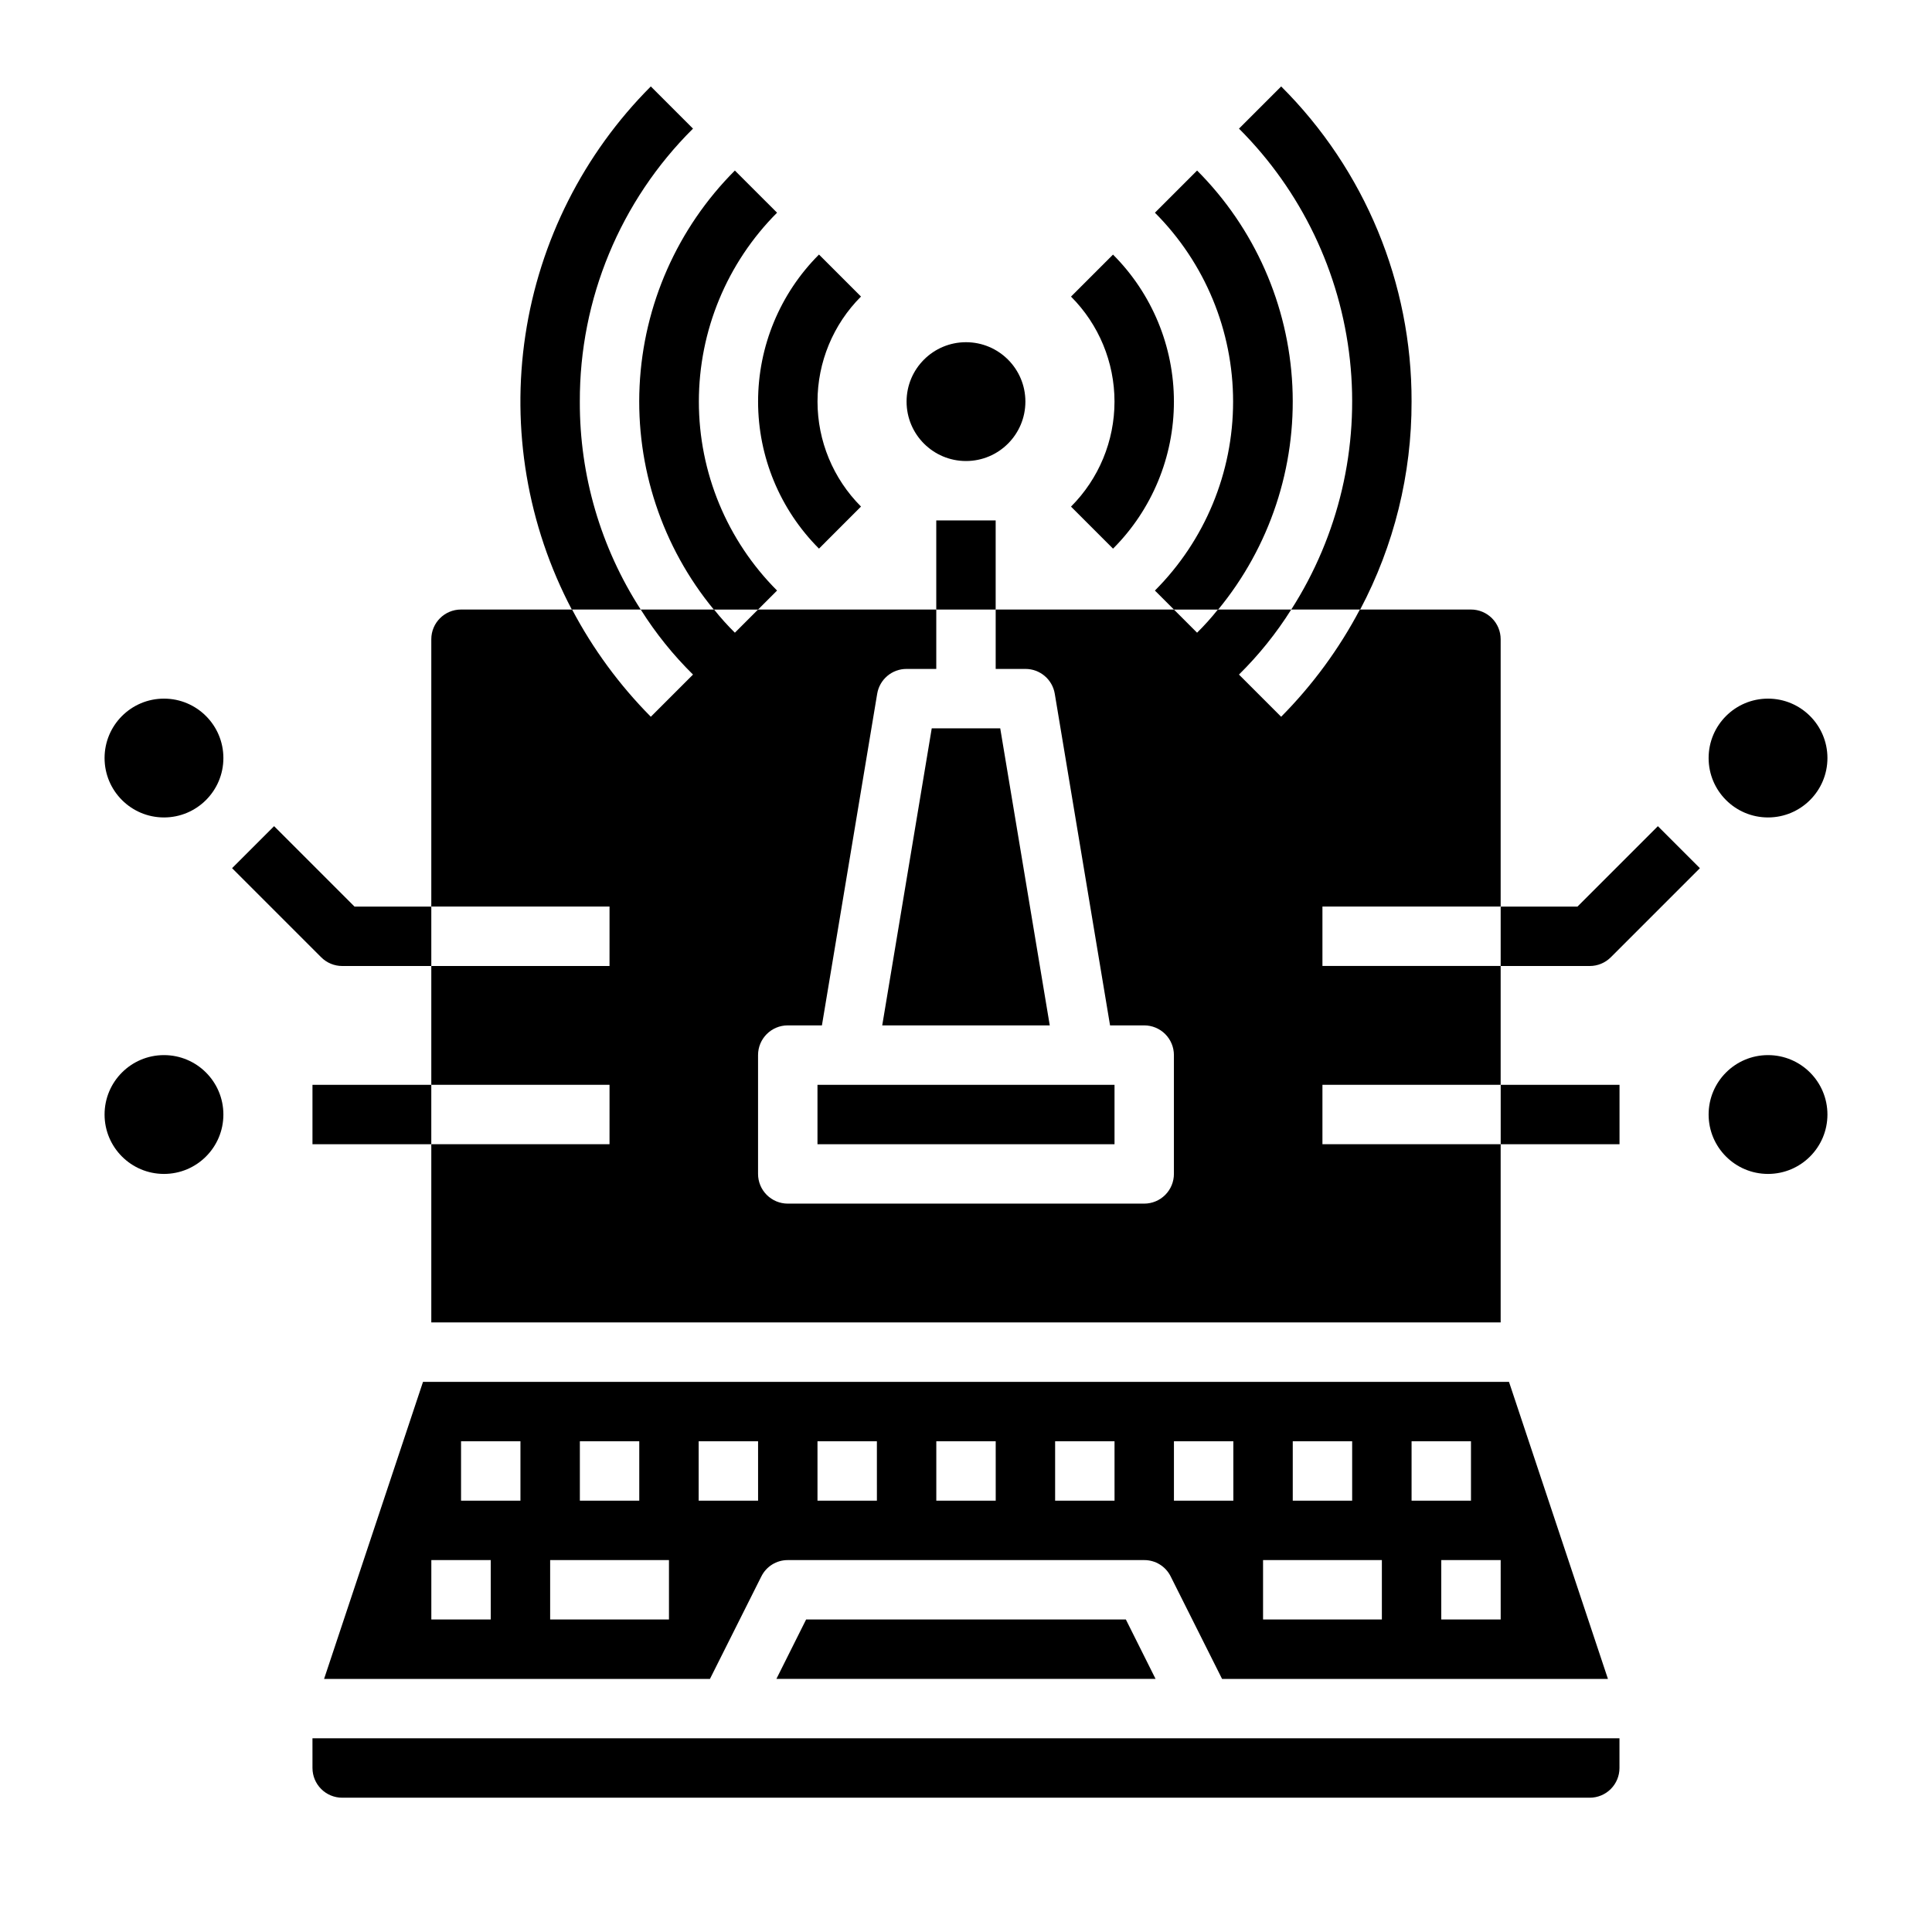
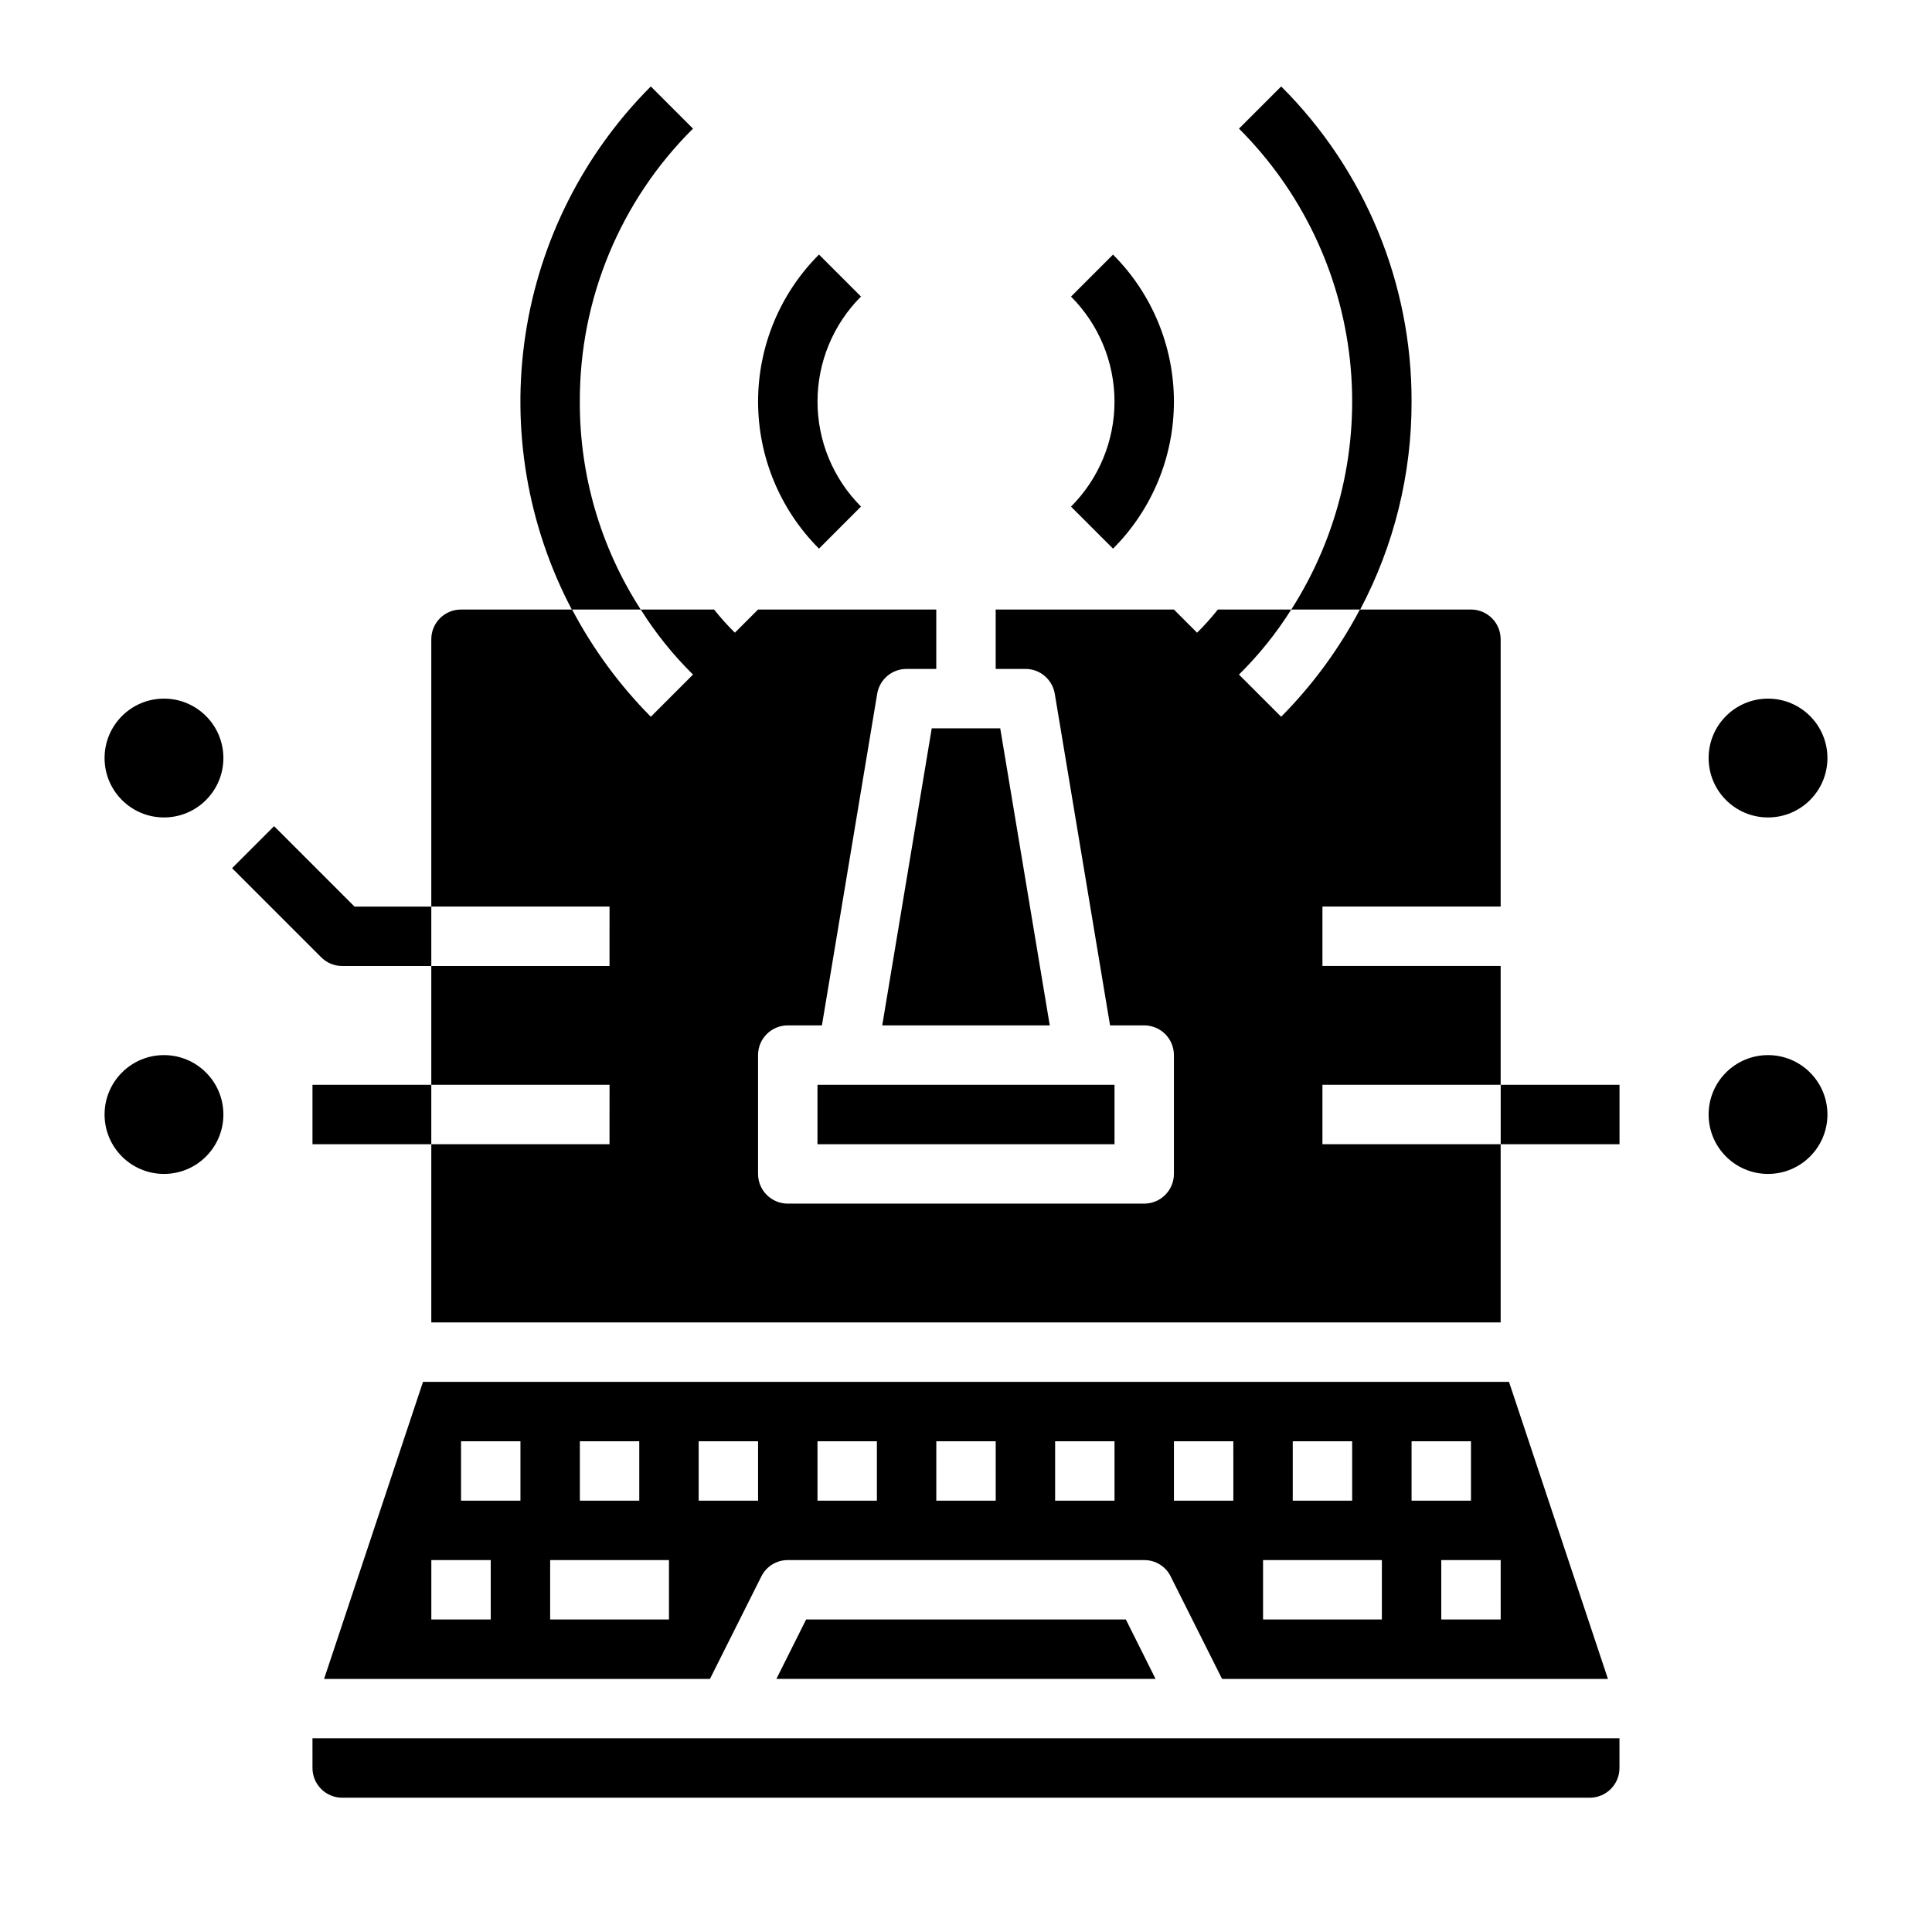
<svg xmlns="http://www.w3.org/2000/svg" fill="#000000" width="800px" height="800px" version="1.1" viewBox="144 144 512 512">
  <g>
    <path d="m628.29 344.89c0 8.695-7.051 15.742-15.746 15.742-8.695 0-15.742-7.047-15.742-15.742 0-8.695 7.047-15.746 15.742-15.746 8.695 0 15.746 7.051 15.746 15.746" />
    <path d="m628.29 439.36c0 8.695-7.051 15.742-15.746 15.742-8.695 0-15.742-7.047-15.742-15.742s7.047-15.746 15.742-15.746c8.695 0 15.746 7.051 15.746 15.746" />
-     <path d="m415.74 250.43c0 8.695-7.047 15.746-15.742 15.746s-15.746-7.051-15.746-15.746c0-8.695 7.051-15.742 15.746-15.742s15.742 7.047 15.742 15.742" />
    <path d="m203.2 344.89c0 8.695-7.051 15.742-15.746 15.742s-15.742-7.047-15.742-15.742c0-8.695 7.047-15.746 15.742-15.746s15.746 7.051 15.746 15.746" />
    <path d="m203.2 439.36c0 8.695-7.051 15.742-15.746 15.742s-15.742-7.047-15.742-15.742 7.047-15.746 15.742-15.746 15.746 7.051 15.746 15.746" />
    <path d="m390.92 337.02-13.121 78.719h44.398l-13.125-78.719z" />
    <path d="m360.64 431.49h78.719v15.742h-78.719z" />
    <path d="m494.46 384.25v15.742h47.23v31.488l-47.23 0.004v15.742h47.23v47.23h-283.39v-47.23h47.23l0.004-15.742h-47.234v-31.488h47.23l0.004-15.746h-47.234v-70.848c0-4.348 3.527-7.871 7.875-7.871h29.441c5.512 10.449 12.539 20.027 20.859 28.418l11.18-11.18c-5.269-5.191-9.918-10.977-13.855-17.238h19.445-0.004c1.711 2.156 3.551 4.207 5.512 6.141l6.141-6.141h47.23v15.742h-7.871c-3.871-0.012-7.172 2.793-7.793 6.613l-14.641 87.852h-9.055c-4.348 0-7.871 3.523-7.871 7.871v31.488c0 2.09 0.828 4.09 2.305 5.566 1.477 1.477 3.481 2.309 5.566 2.309h94.465c2.09 0 4.09-0.832 5.566-2.309 1.477-1.477 2.305-3.477 2.305-5.566v-31.488c0-2.086-0.828-4.09-2.305-5.566s-3.477-2.305-5.566-2.305h-9.051l-14.645-87.852c-0.617-3.82-3.922-6.625-7.793-6.613h-7.871v-15.742h47.23l6.141 6.141c1.961-1.934 3.801-3.984 5.512-6.141h19.445-0.004c-3.934 6.262-8.586 12.047-13.852 17.238l11.18 11.18h-0.004c8.32-8.391 15.352-17.969 20.863-28.418h29.441c2.086 0 4.09 0.828 5.566 2.305 1.477 1.477 2.305 3.481 2.305 5.566v70.848z" />
    <path d="m357.63 573.18-7.875 15.742h100.48l-7.871-15.742z" />
    <path d="m226.81 612.54c0 2.09 0.832 4.09 2.309 5.566 1.477 1.477 3.477 2.305 5.566 2.305h330.62c2.086 0 4.09-0.828 5.566-2.305 1.477-1.477 2.305-3.477 2.305-5.566v-7.871h-346.37z" />
    <path d="m543.9 510.21h-287.8l-26.215 78.719h102.26l13.617-27.16 0.004 0.004c1.316-2.664 4.035-4.344 7.004-4.332h94.465c2.973-0.012 5.688 1.668 7.008 4.332l13.617 27.156h102.26zm-246.23 15.742h15.742v15.742l-15.742 0.004zm-23.617 47.23-15.746 0.004v-15.746h15.742zm7.871-31.488-15.742 0.004v-15.746h15.742zm39.359 31.488-31.488 0.004v-15.746h31.488zm23.617-31.488-15.746 0.004v-15.746h15.742zm31.488 0-15.746 0.004v-15.746h15.742zm31.488 0-15.746 0.004v-15.746h15.742zm31.488 0-15.746 0.004v-15.746h15.742zm47.23-15.742h15.742v15.742l-15.742 0.004zm-15.742 15.742-15.746 0.004v-15.746h15.742zm39.359 31.488-31.488 0.004v-15.746h31.488zm7.871-47.23h15.742v15.742l-15.742 0.004zm23.617 47.23-15.746 0.004v-15.746h15.742z" />
-     <path d="m392.12 281.92h15.742v23.617h-15.742z" />
    <path d="m361.04 289.39c-10.336-10.336-16.141-24.352-16.141-38.969 0-14.613 5.805-28.633 16.141-38.965l11.133 11.133v-0.004c-7.379 7.383-11.523 17.391-11.523 27.828s4.144 20.445 11.523 27.828z" />
    <path d="m438.96 289.39-11.133-11.133c7.379-7.383 11.527-17.391 11.527-27.828s-4.148-20.445-11.527-27.828l11.133-11.133v0.004c10.336 10.332 16.141 24.352 16.141 38.965 0 14.617-5.805 28.633-16.141 38.969z" />
-     <path d="m344.89 305.54 5.039-5.039c-13.27-13.285-20.723-31.293-20.723-50.066 0-18.773 7.453-36.781 20.723-50.066l-11.18-11.176c-15.215 15.234-24.215 35.586-25.25 57.094-1.031 21.508 5.977 42.629 19.66 59.254z" />
-     <path d="m455.1 305.54-5.039-5.039h0.004c13.266-13.285 20.719-31.293 20.719-50.066 0-18.773-7.453-36.781-20.719-50.066l11.18-11.18-0.004 0.004c15.215 15.234 24.215 35.586 25.25 57.094 1.031 21.508-5.977 42.629-19.66 59.254z" />
    <path d="m297.66 250.43c-0.07 19.543 5.535 38.688 16.137 55.105h-18.266c-11.75-22.32-16.059-47.812-12.293-72.754 3.769-24.941 15.414-48.023 33.234-65.875l11.18 11.18c-19.277 19.129-30.082 45.188-29.992 72.344z" />
    <path d="m518.08 250.43c0.043 19.207-4.637 38.129-13.617 55.105h-18.266c12.578-19.637 18.062-42.984 15.543-66.168-2.519-23.184-12.895-44.805-29.395-61.281l11.18-11.18h-0.004c22.199 22.121 34.641 52.188 34.559 83.523z" />
-     <path d="m565.31 400h-23.617v-15.746h20.355l21.309-21.309 11.133 11.133-23.617 23.617v-0.004c-1.473 1.477-3.477 2.309-5.562 2.309z" />
    <path d="m541.7 431.49h31.488v15.742h-31.488z" />
    <path d="m258.3 400h-23.613c-2.09 0-4.09-0.832-5.566-2.309l-23.617-23.617 11.133-11.133 21.309 21.312h20.355z" />
    <path d="m226.81 431.49h31.488v15.742h-31.488z" />
  </g>
</svg>